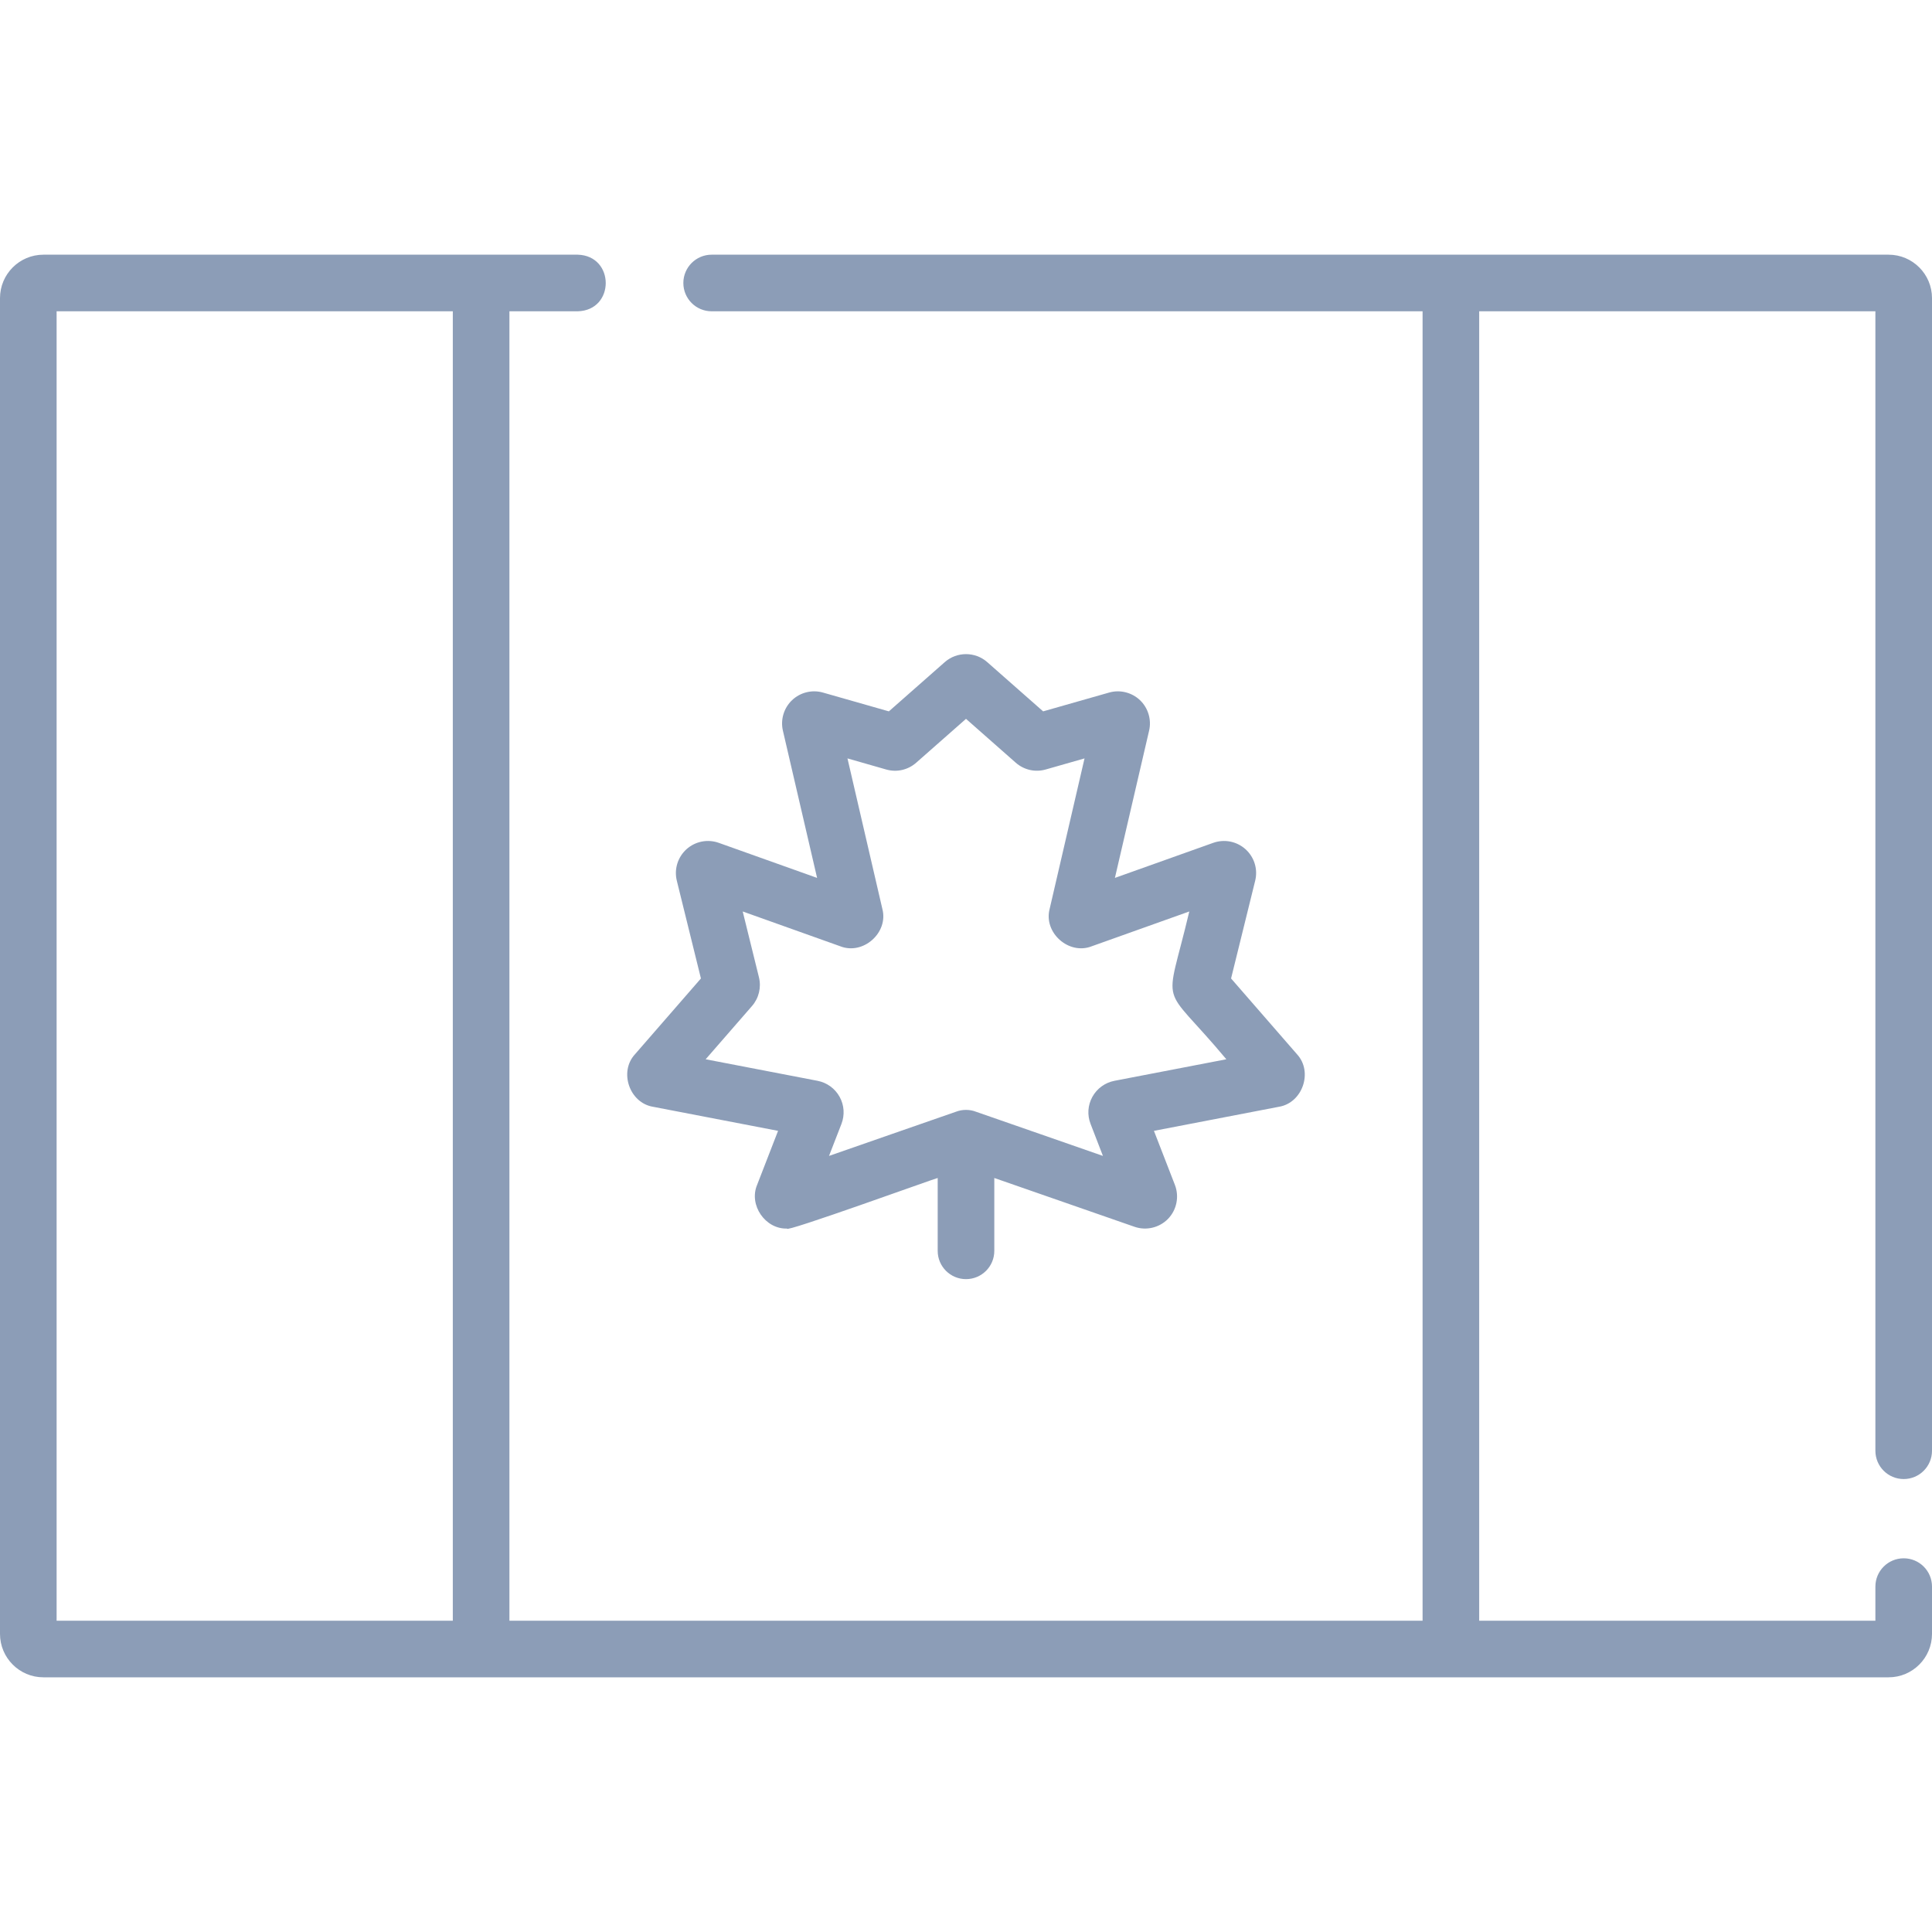
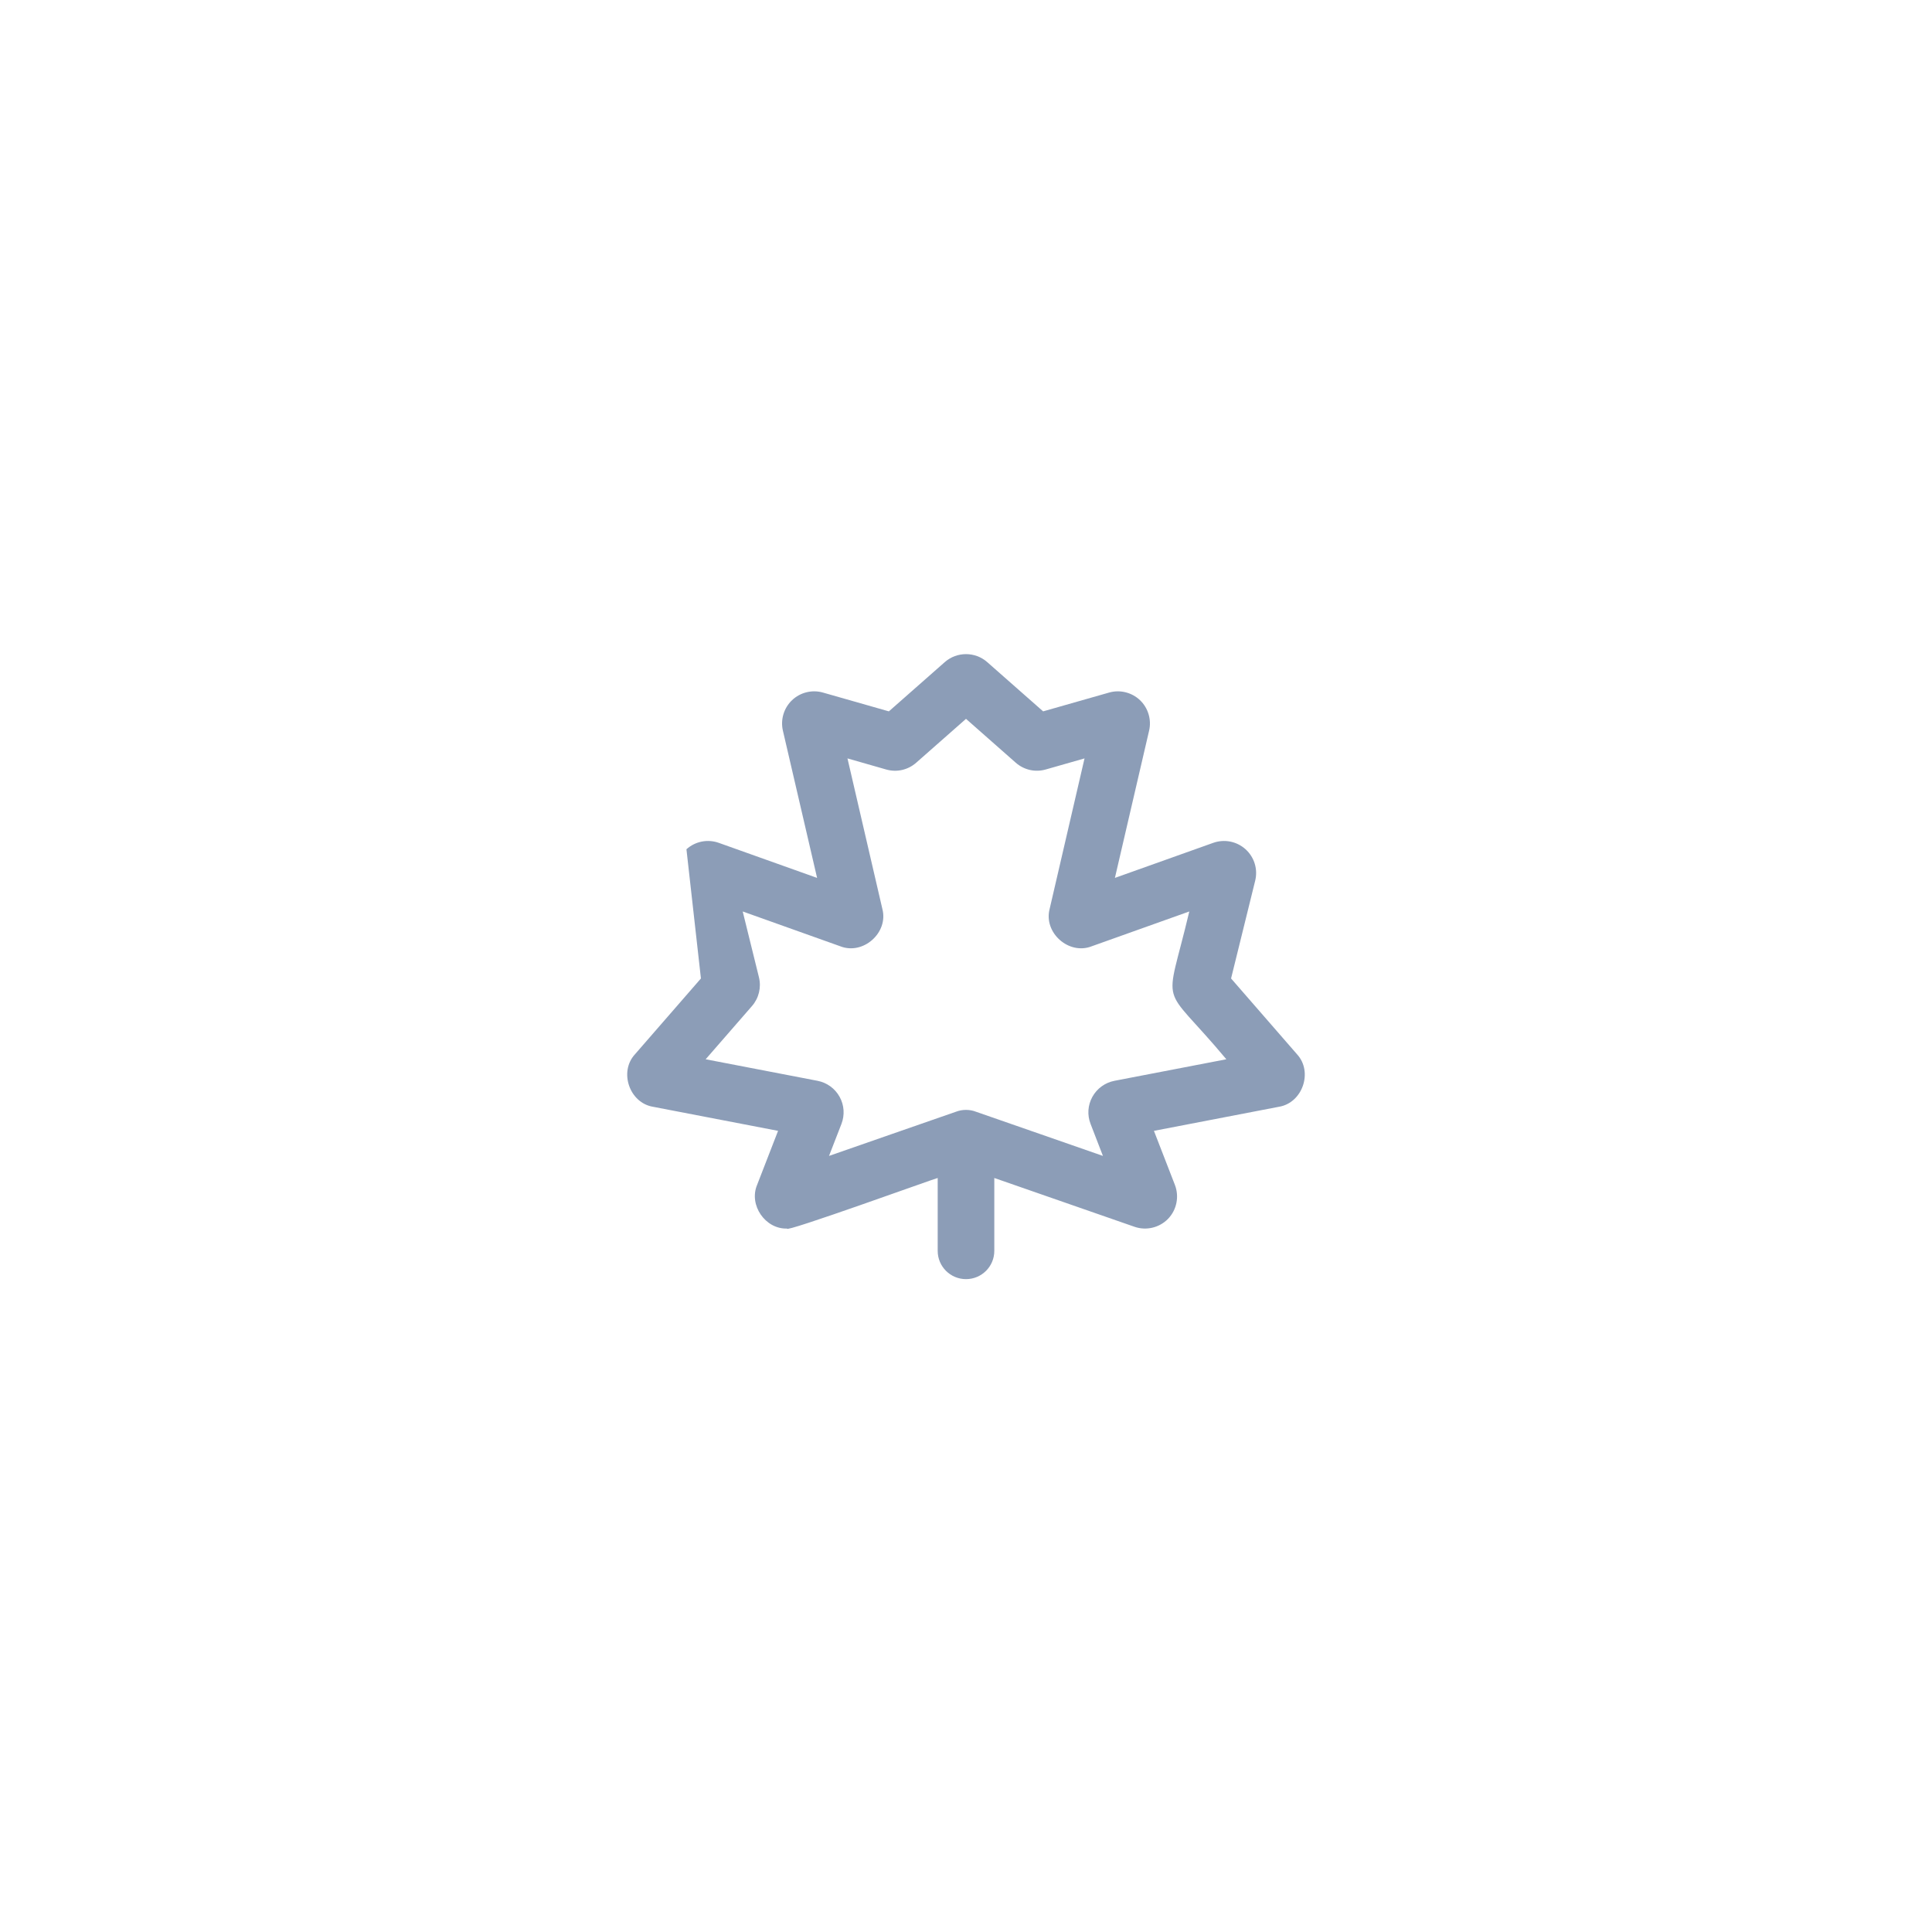
<svg xmlns="http://www.w3.org/2000/svg" width="40" height="40" viewBox="0 0 40 40" fill="none">
-   <path d="M39.414 30.622C39.738 30.622 40 30.36 40 30.036V6.172C40 5.676 39.597 5.273 39.102 5.273H14.734C14.41 5.273 14.148 5.536 14.148 5.859C14.148 6.183 14.41 6.445 14.734 6.445H29.453V33.555H10.547V6.445H11.961C12.736 6.425 12.733 5.294 11.961 5.273H0.899C0.403 5.273 0 5.676 0 6.172V33.828C0 34.324 0.403 34.727 0.898 34.727H39.102C39.597 34.727 40 34.324 40 33.828V32.849C40 32.525 39.738 32.263 39.414 32.263C39.09 32.263 38.828 32.525 38.828 32.849V33.555H30.625V6.445H38.828V30.036C38.828 30.36 39.09 30.622 39.414 30.622ZM1.172 6.445H9.375V33.555H1.172V6.445Z" fill="#8C9DB7" />
-   <path d="M13.522 22.915L16.109 23.413L15.675 24.532C15.499 24.95 15.845 25.451 16.295 25.436C16.205 25.541 19.389 24.386 19.414 24.389V25.898C19.414 26.221 19.676 26.483 20 26.483C20.324 26.483 20.586 26.221 20.586 25.898V24.389L23.488 25.399C23.731 25.484 24.004 25.419 24.184 25.234C24.363 25.048 24.418 24.773 24.325 24.532L23.891 23.413L26.477 22.915C26.967 22.836 27.19 22.192 26.853 21.827L25.488 20.258L25.987 18.235C26.046 17.997 25.97 17.748 25.788 17.583C25.606 17.419 25.35 17.368 25.119 17.45L23.083 18.176L23.791 15.127C23.844 14.899 23.771 14.657 23.602 14.496C23.432 14.335 23.186 14.274 22.962 14.339L21.597 14.728L20.439 13.708C20.189 13.488 19.811 13.488 19.561 13.708L18.403 14.728L17.039 14.339C16.814 14.274 16.568 14.335 16.399 14.496C16.229 14.657 16.156 14.899 16.209 15.127L16.917 18.176L14.881 17.45C14.65 17.368 14.394 17.419 14.212 17.583C14.031 17.748 13.954 17.997 14.013 18.235L14.512 20.258L13.147 21.827C12.81 22.191 13.033 22.836 13.522 22.915ZM15.569 20.829C15.711 20.666 15.765 20.444 15.713 20.233L15.377 18.871L17.398 19.592C17.872 19.778 18.399 19.309 18.268 18.817L17.546 15.702L18.349 15.932C18.567 15.994 18.799 15.941 18.969 15.791L20 14.883L21.03 15.791C21.201 15.941 21.433 15.994 21.652 15.931L22.454 15.702L21.732 18.817C21.601 19.309 22.128 19.778 22.602 19.592L24.623 18.871C24.12 20.999 24 20.267 25.39 21.931L23.073 22.377C22.879 22.415 22.713 22.535 22.617 22.708C22.521 22.881 22.507 23.085 22.579 23.269L22.835 23.932C22.819 23.927 20.217 23.019 20.203 23.016C20.078 22.967 19.922 22.967 19.796 23.016C19.785 23.018 17.178 23.928 17.164 23.932L17.421 23.27C17.492 23.085 17.479 22.881 17.383 22.708C17.287 22.535 17.121 22.415 16.927 22.377L14.61 21.931L15.569 20.829Z" fill="#8C9DB7" />
+   <path d="M13.522 22.915L16.109 23.413L15.675 24.532C15.499 24.95 15.845 25.451 16.295 25.436C16.205 25.541 19.389 24.386 19.414 24.389V25.898C19.414 26.221 19.676 26.483 20 26.483C20.324 26.483 20.586 26.221 20.586 25.898V24.389L23.488 25.399C23.731 25.484 24.004 25.419 24.184 25.234C24.363 25.048 24.418 24.773 24.325 24.532L23.891 23.413L26.477 22.915C26.967 22.836 27.19 22.192 26.853 21.827L25.488 20.258L25.987 18.235C26.046 17.997 25.97 17.748 25.788 17.583C25.606 17.419 25.35 17.368 25.119 17.45L23.083 18.176L23.791 15.127C23.844 14.899 23.771 14.657 23.602 14.496C23.432 14.335 23.186 14.274 22.962 14.339L21.597 14.728L20.439 13.708C20.189 13.488 19.811 13.488 19.561 13.708L18.403 14.728L17.039 14.339C16.814 14.274 16.568 14.335 16.399 14.496C16.229 14.657 16.156 14.899 16.209 15.127L16.917 18.176L14.881 17.45C14.65 17.368 14.394 17.419 14.212 17.583L14.512 20.258L13.147 21.827C12.81 22.191 13.033 22.836 13.522 22.915ZM15.569 20.829C15.711 20.666 15.765 20.444 15.713 20.233L15.377 18.871L17.398 19.592C17.872 19.778 18.399 19.309 18.268 18.817L17.546 15.702L18.349 15.932C18.567 15.994 18.799 15.941 18.969 15.791L20 14.883L21.03 15.791C21.201 15.941 21.433 15.994 21.652 15.931L22.454 15.702L21.732 18.817C21.601 19.309 22.128 19.778 22.602 19.592L24.623 18.871C24.12 20.999 24 20.267 25.39 21.931L23.073 22.377C22.879 22.415 22.713 22.535 22.617 22.708C22.521 22.881 22.507 23.085 22.579 23.269L22.835 23.932C22.819 23.927 20.217 23.019 20.203 23.016C20.078 22.967 19.922 22.967 19.796 23.016C19.785 23.018 17.178 23.928 17.164 23.932L17.421 23.27C17.492 23.085 17.479 22.881 17.383 22.708C17.287 22.535 17.121 22.415 16.927 22.377L14.61 21.931L15.569 20.829Z" fill="#8C9DB7" />
</svg>